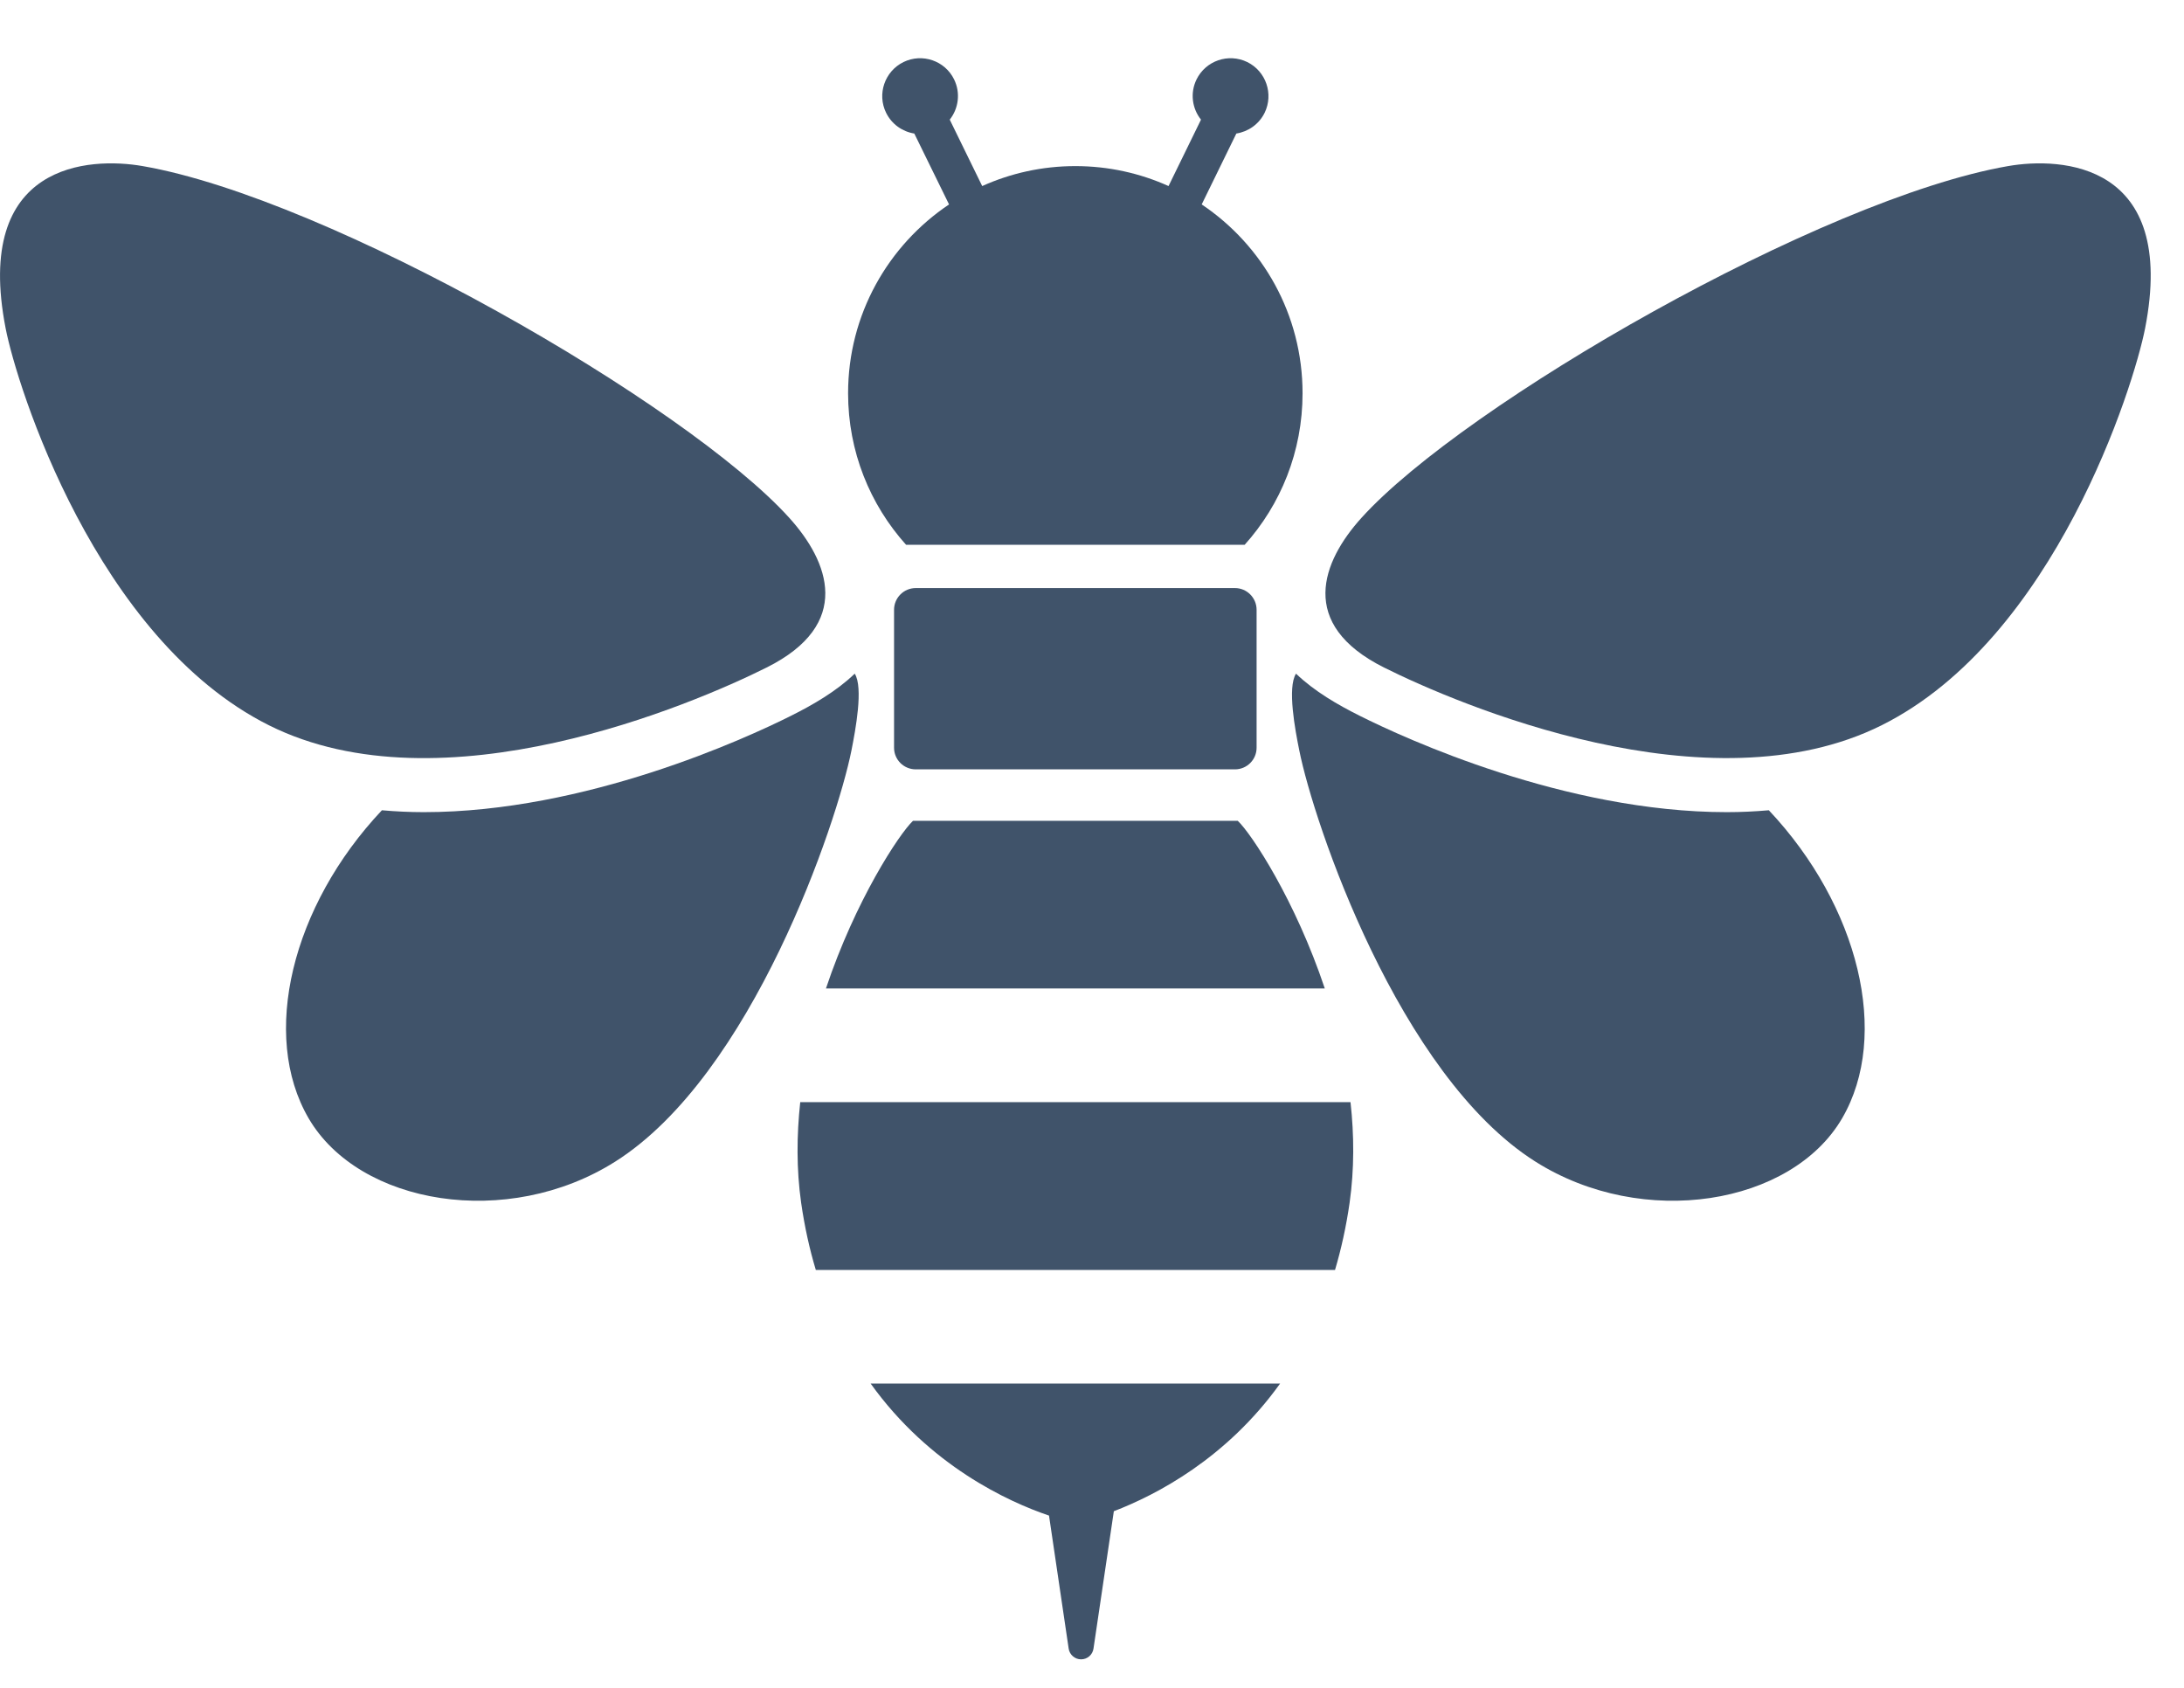
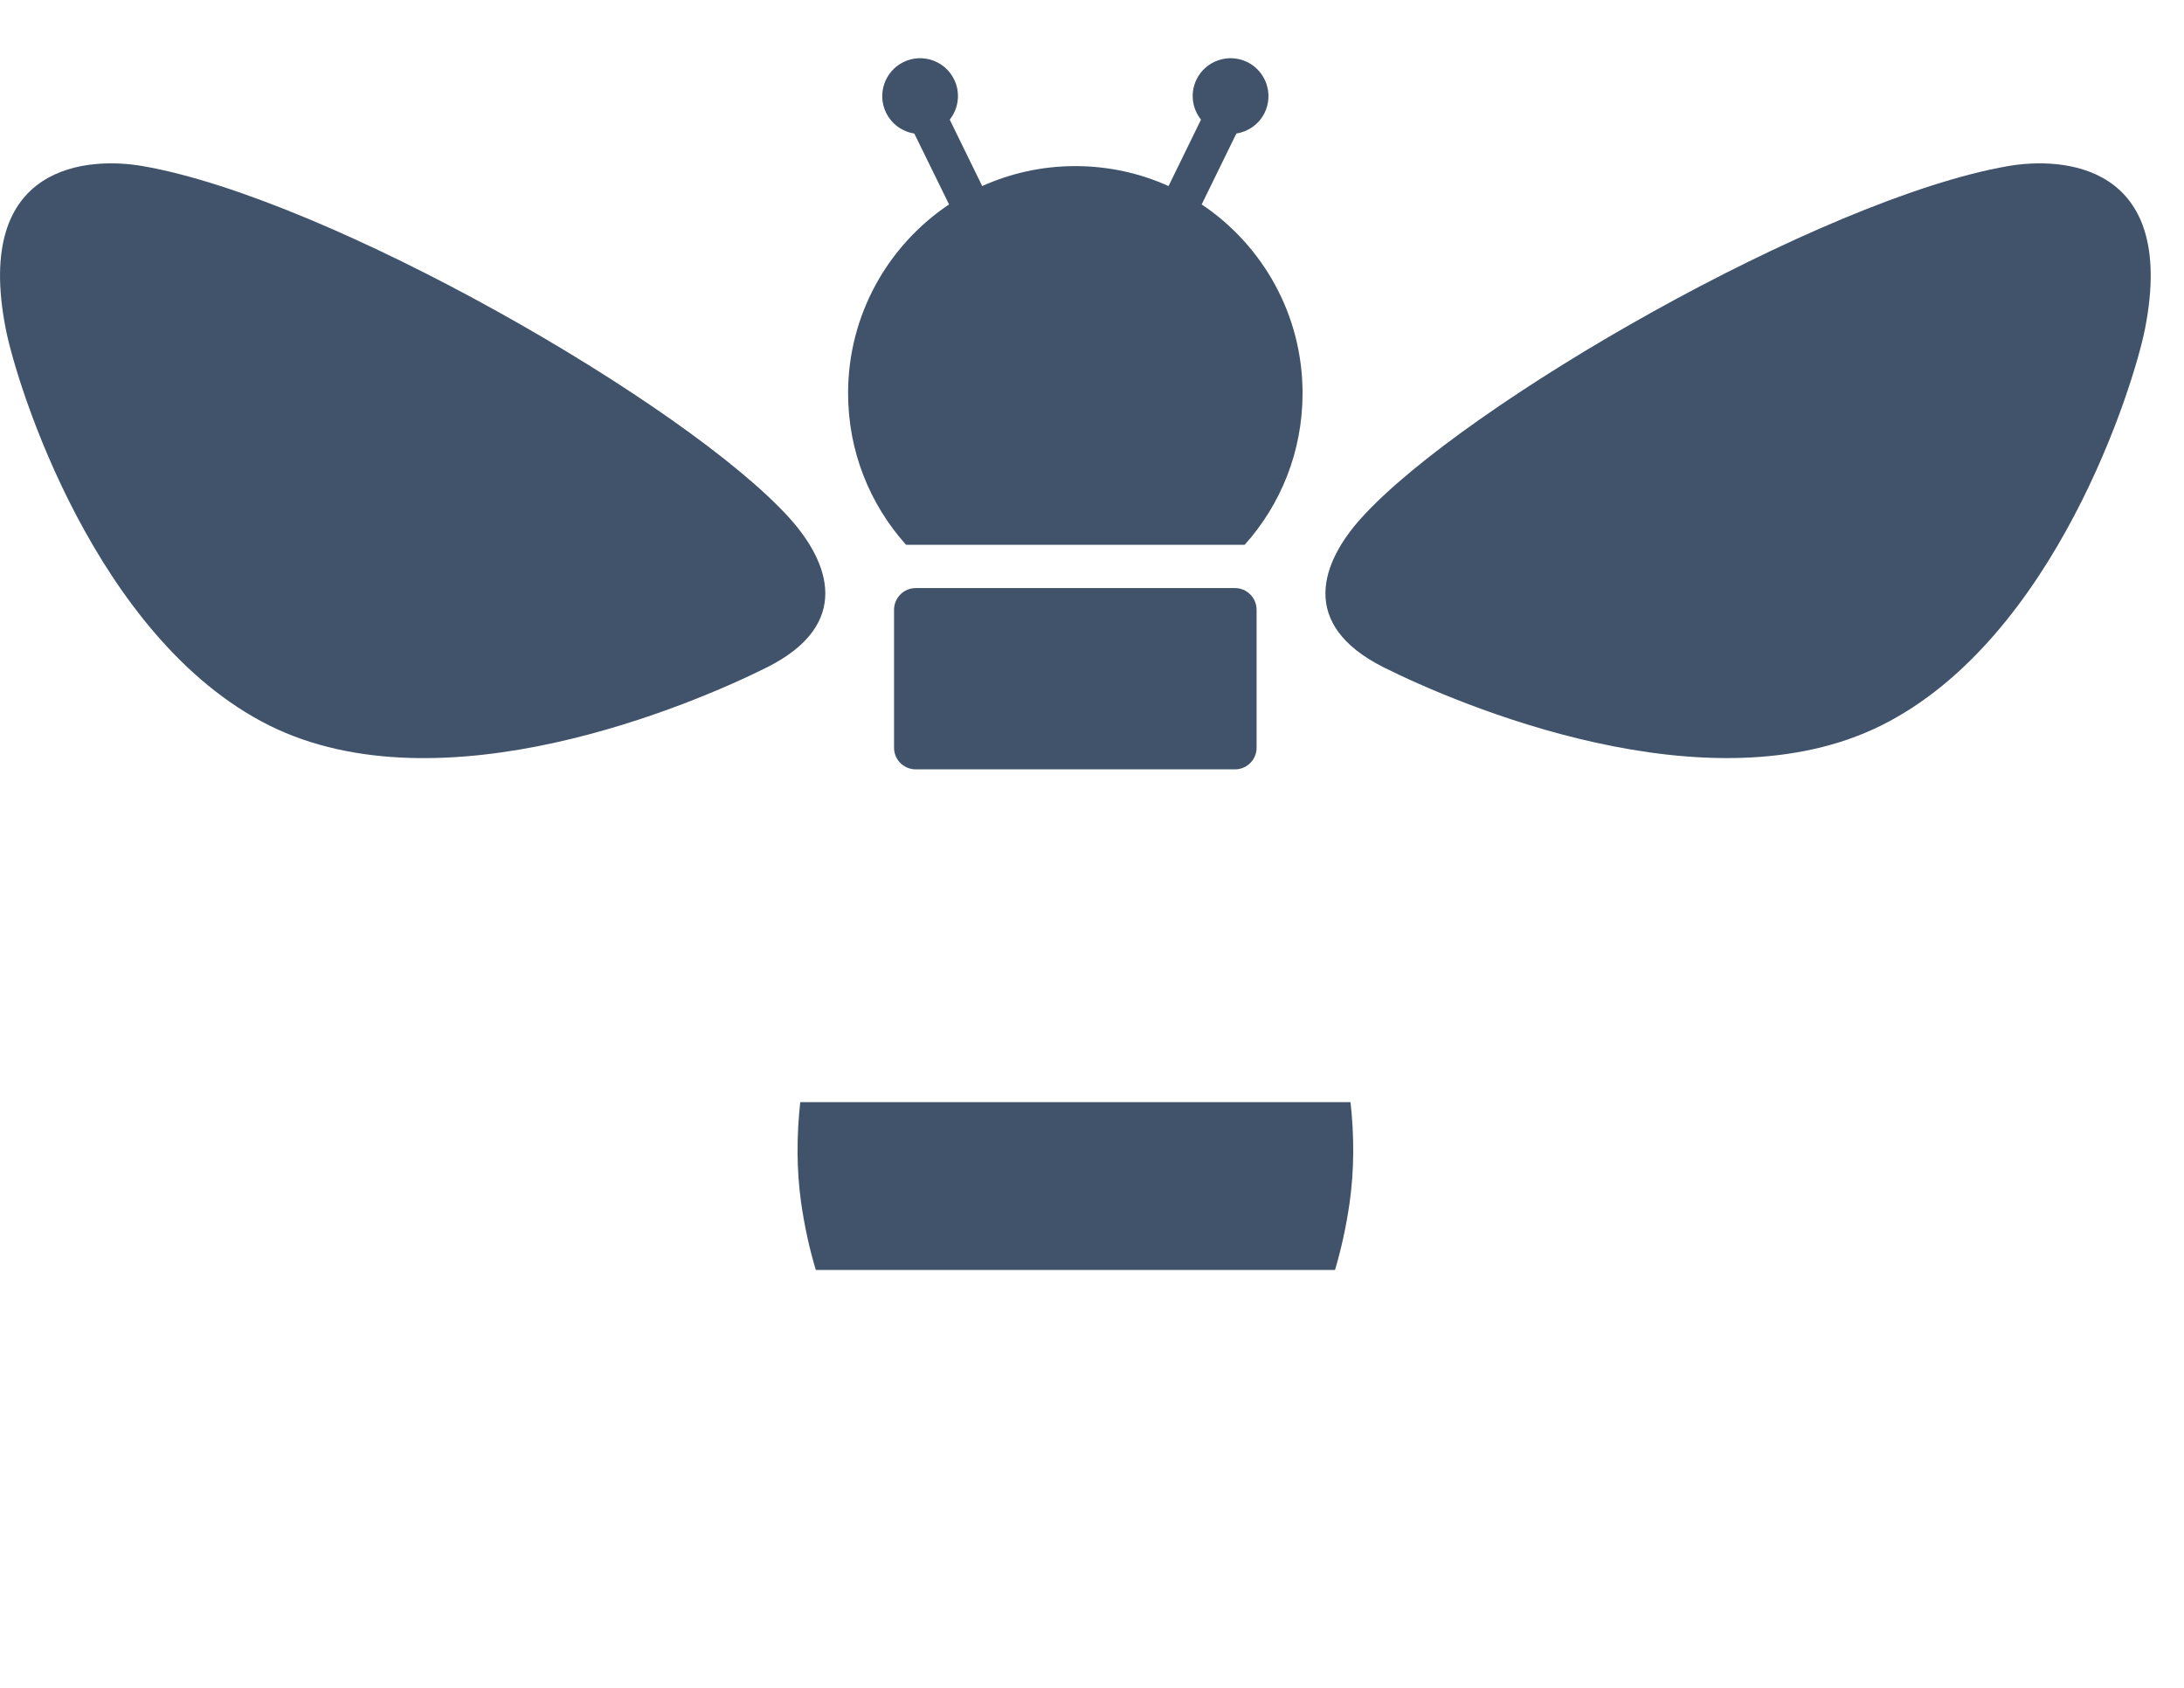
<svg xmlns="http://www.w3.org/2000/svg" width="22" height="17" viewBox="0 0 22 17" fill="none">
  <path d="M8.543 3.961C8.543 4.548 8.764 5.083 9.127 5.487H12.538C12.901 5.083 13.121 4.548 13.121 3.961C13.121 3.168 12.718 2.47 12.105 2.059L12.454 1.345C12.573 1.326 12.682 1.252 12.739 1.136C12.831 0.947 12.753 0.718 12.564 0.625C12.374 0.533 12.146 0.611 12.053 0.8C11.986 0.937 12.009 1.094 12.098 1.205L11.771 1.874C11.485 1.745 11.167 1.673 10.832 1.673C10.498 1.673 10.18 1.745 9.894 1.874L9.567 1.205C9.655 1.094 9.678 0.937 9.611 0.8C9.519 0.611 9.29 0.533 9.101 0.625C8.912 0.718 8.833 0.947 8.926 1.136C8.983 1.252 9.091 1.326 9.21 1.345L9.56 2.059C8.947 2.47 8.543 3.168 8.543 3.961Z" fill="#40536A" />
  <path d="M7.723 6.723C8.595 6.287 8.35 5.657 7.95 5.215C6.914 4.07 3.317 1.999 1.438 1.673C0.901 1.579 -0.27 1.636 0.057 3.308C0.169 3.884 0.965 6.432 2.709 7.305C4.453 8.176 6.981 7.094 7.723 6.723Z" fill="#40536A" />
-   <path d="M8.61 6.785C8.424 6.964 8.187 7.1 7.967 7.21C7.512 7.438 5.899 8.18 4.269 8.18C4.125 8.18 3.985 8.173 3.847 8.161C2.939 9.124 2.621 10.427 3.109 11.264C3.618 12.136 5.112 12.386 6.197 11.7C7.578 10.828 8.432 8.285 8.577 7.558C8.618 7.351 8.698 6.925 8.61 6.785Z" fill="#40536A" />
-   <path d="M20.227 1.673C18.348 1.999 14.751 4.07 13.715 5.215C13.315 5.657 13.07 6.287 13.941 6.723C14.684 7.094 17.212 8.176 18.956 7.304C20.7 6.432 21.495 3.884 21.608 3.308C21.935 1.636 20.764 1.579 20.227 1.673Z" fill="#40536A" />
-   <path d="M17.395 8.18C15.765 8.18 14.153 7.438 13.698 7.21C13.478 7.1 13.241 6.964 13.055 6.785C12.966 6.925 13.046 7.351 13.088 7.558C13.233 8.284 14.087 10.828 15.467 11.7C16.553 12.386 18.047 12.136 18.556 11.264C19.044 10.427 18.725 9.124 17.818 8.161C17.68 8.173 17.54 8.18 17.395 8.18Z" fill="#40536A" />
+   <path d="M20.227 1.673C18.348 1.999 14.751 4.07 13.715 5.215C13.315 5.657 13.07 6.287 13.941 6.723C14.684 7.094 17.212 8.176 18.956 7.304C20.7 6.432 21.495 3.884 21.608 3.308C21.935 1.636 20.764 1.579 20.227 1.673" fill="#40536A" />
  <path d="M12.44 5.923H9.225C9.104 5.923 9.006 6.021 9.006 6.142V7.531C9.006 7.652 9.104 7.749 9.225 7.749H12.44C12.56 7.749 12.658 7.652 12.658 7.531V6.142C12.658 6.021 12.56 5.923 12.44 5.923Z" fill="#40536A" />
-   <path d="M9.197 8.267C9.056 8.401 8.616 9.071 8.32 9.956H13.345C13.049 9.071 12.61 8.401 12.468 8.267H9.197Z" fill="#40536A" />
  <path d="M8.061 11.101C8.025 11.433 8.022 11.774 8.07 12.114C8.105 12.357 8.155 12.582 8.218 12.791H13.448C13.51 12.582 13.56 12.358 13.595 12.114C13.643 11.774 13.641 11.433 13.604 11.101H8.061Z" fill="#40536A" />
-   <path d="M10.567 15.265L10.765 16.605C10.774 16.667 10.828 16.713 10.89 16.713C10.953 16.713 11.006 16.667 11.015 16.605L11.22 15.221C11.65 15.056 12.355 14.689 12.895 13.935H8.77C9.365 14.765 10.159 15.127 10.567 15.265Z" fill="#40536A" />
</svg>